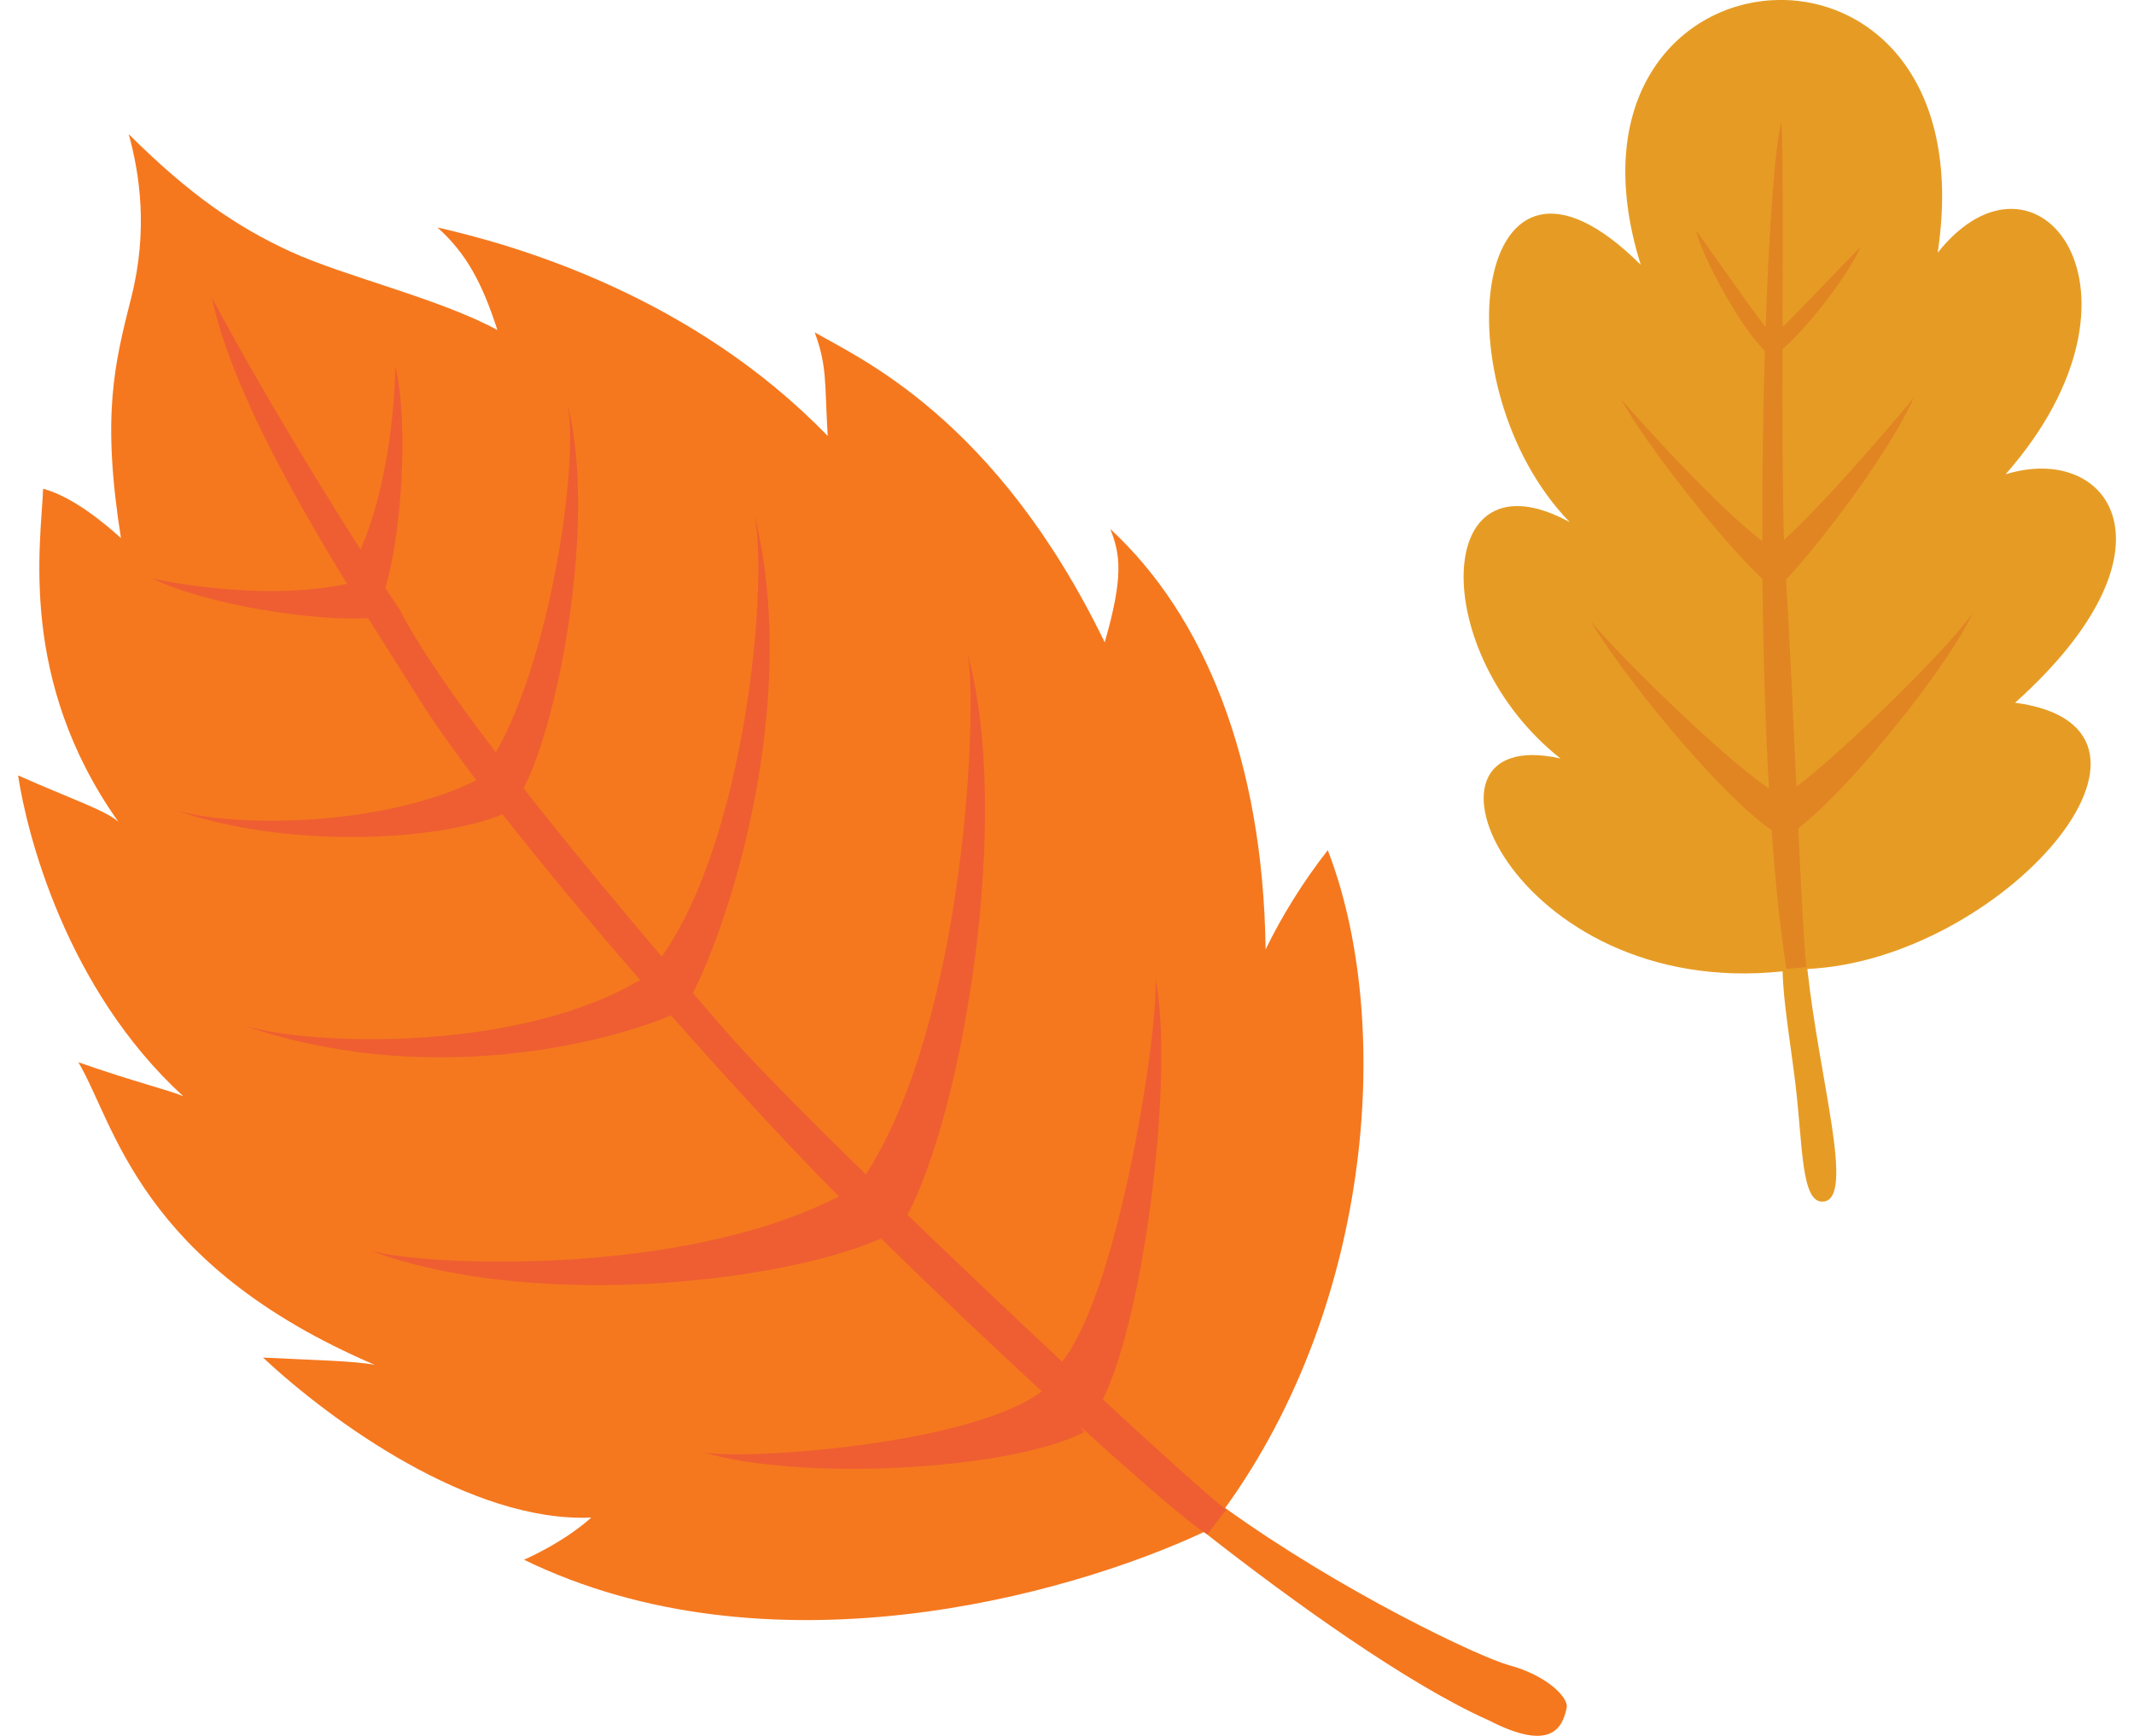
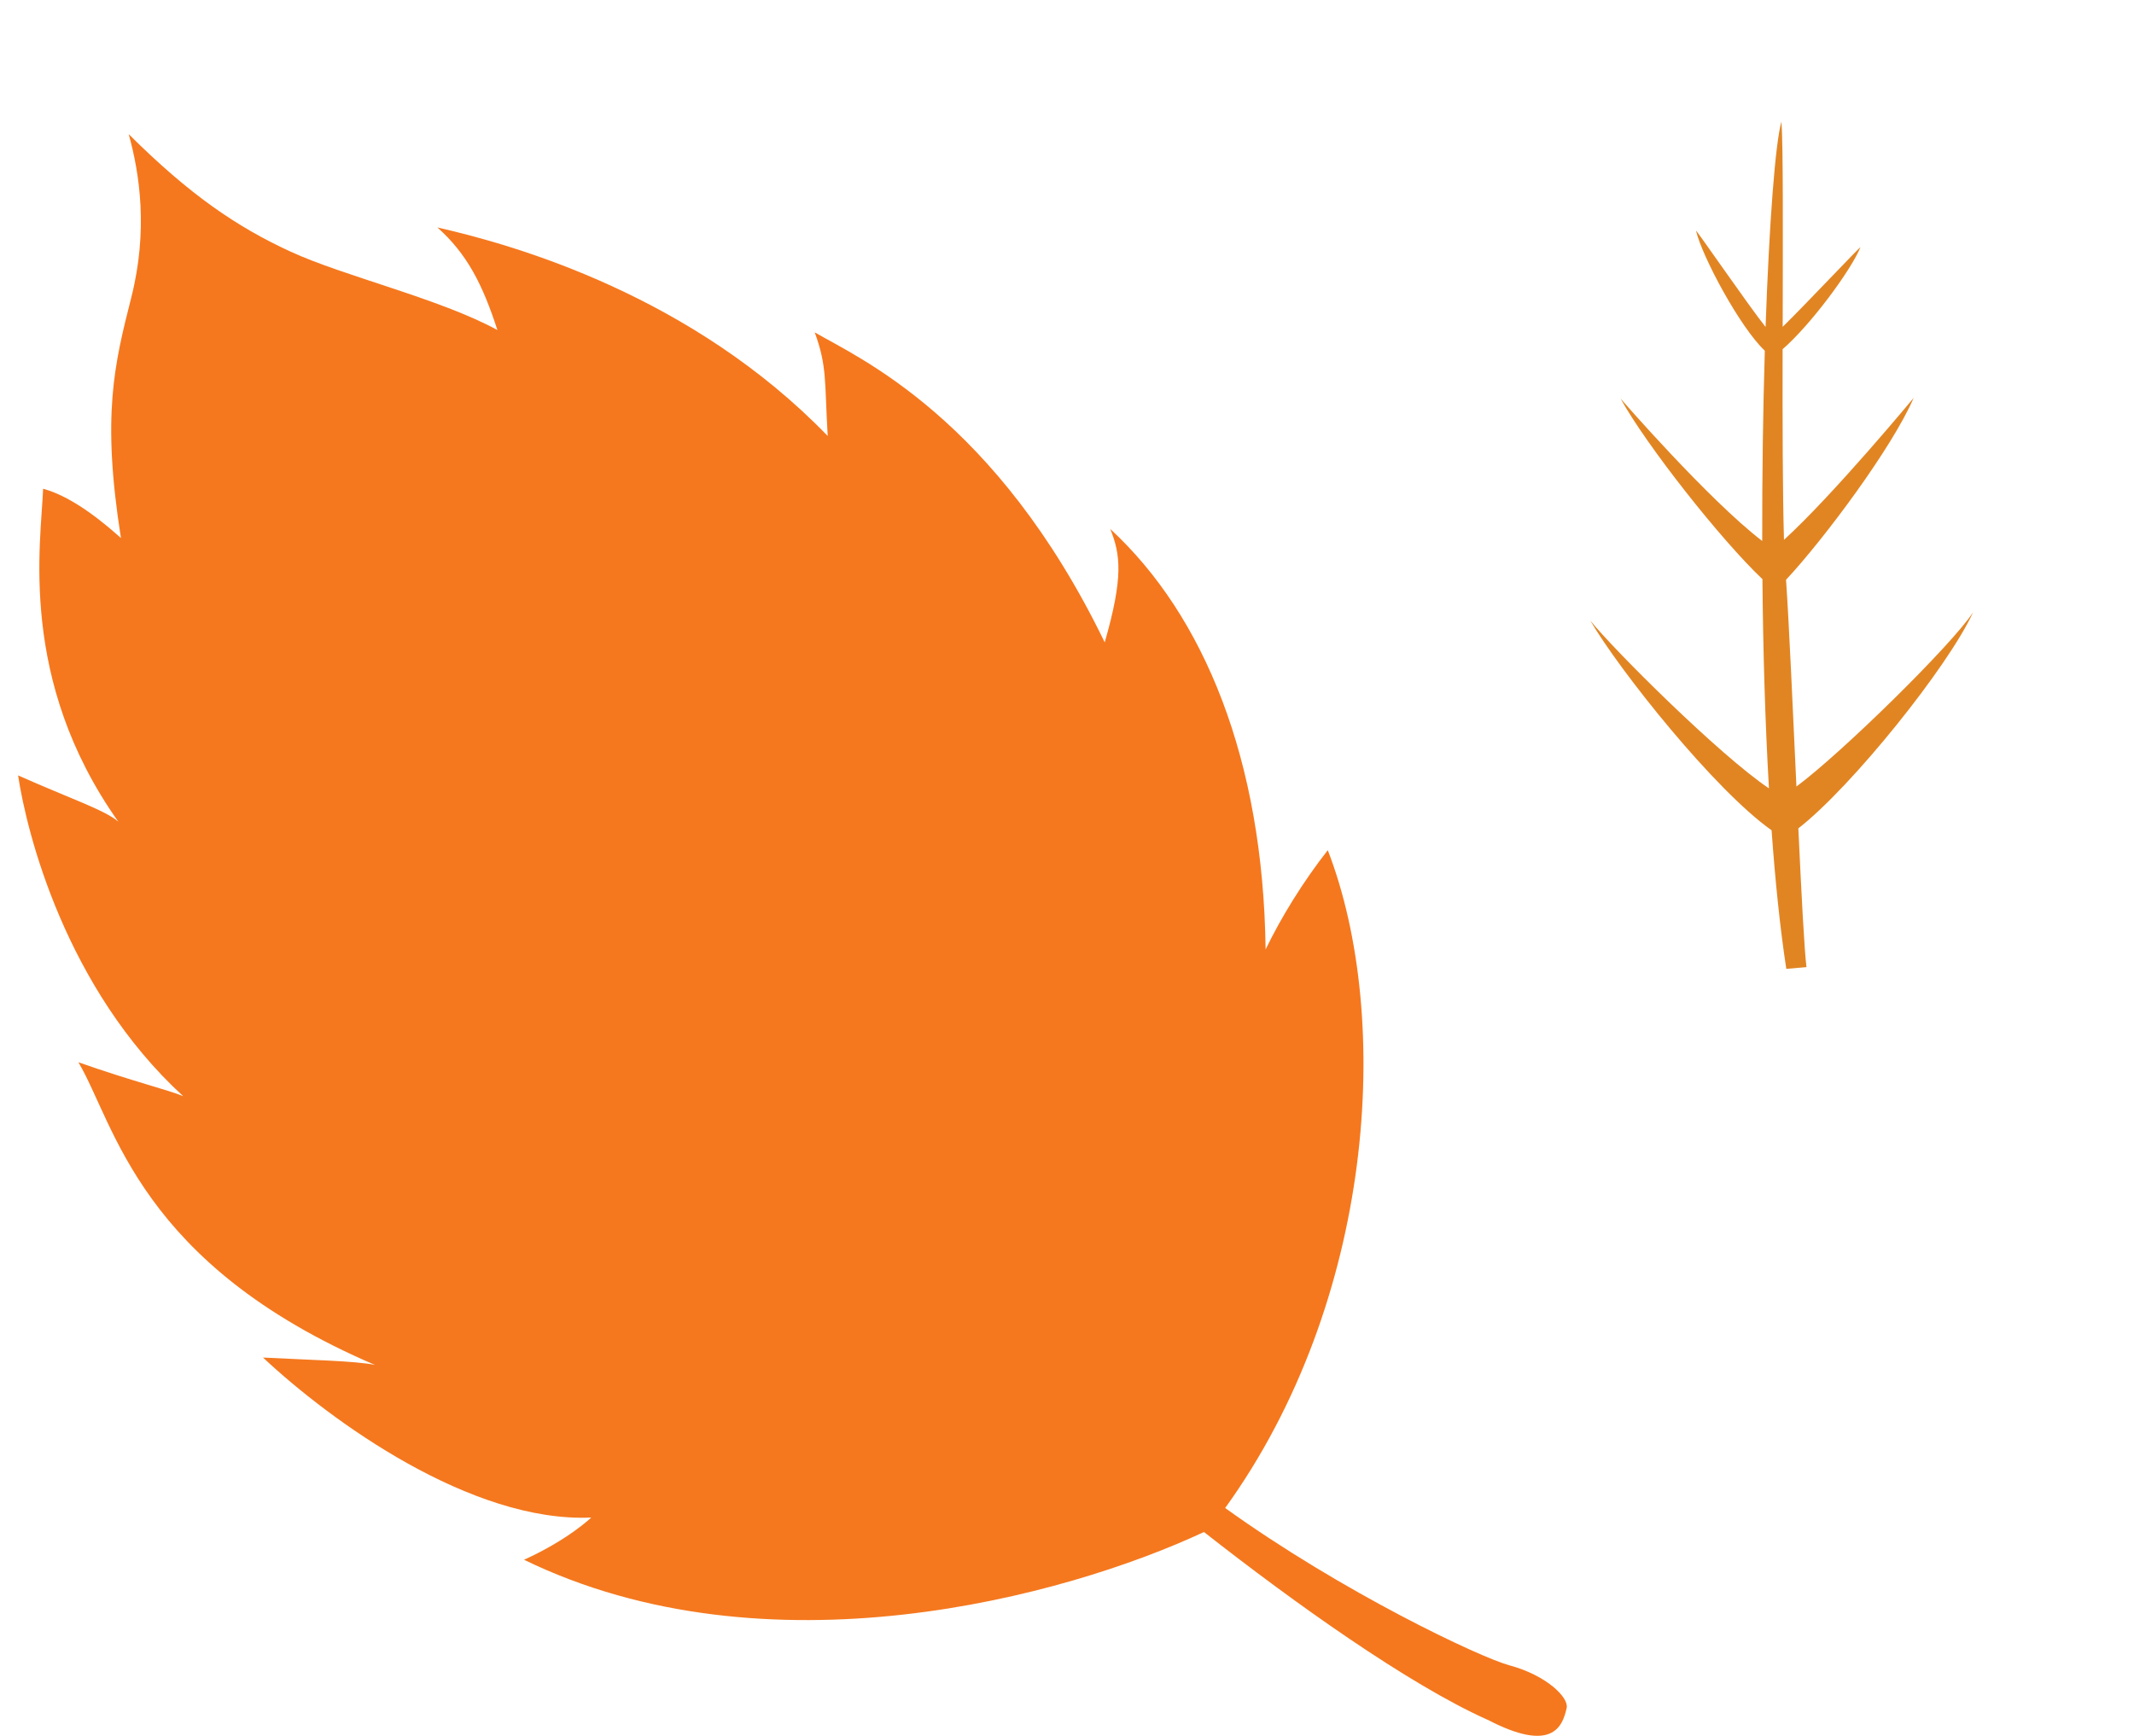
<svg xmlns="http://www.w3.org/2000/svg" width="59" height="48" viewBox="0 0 59 48" fill="none">
  <g clip-path="url(#clip0_25_565)">
    <path d="M41.12 47.551C38.935 46.571 35.779 44.318 33.287 42.362C29.433 44.161 21.207 46.398 14.488 43.129C15.708 42.578 16.347 41.962 16.347 41.962C13.032 42.108 9.157 39.305 7.272 37.538C8.577 37.606 9.83 37.629 10.367 37.742C3.843 34.949 3.183 31.093 2.168 29.373C3.694 29.909 4.67 30.142 5.065 30.311C1.809 27.328 0.736 23.013 0.5 21.441C1.933 22.079 2.917 22.405 3.272 22.722C0.491 18.797 1.135 15.008 1.192 13.514C2.073 13.752 2.989 14.563 3.344 14.878C2.809 11.494 3.159 10.081 3.63 8.225C4.099 6.37 3.862 4.798 3.558 3.709C5.247 5.39 6.551 6.276 8.036 6.959C9.52 7.642 12.158 8.257 13.752 9.126C13.34 7.852 12.905 7.012 12.092 6.289C14.289 6.787 19.142 8.186 22.884 12.055C22.795 10.522 22.869 10.133 22.525 9.19C23.722 9.89 27.529 11.543 30.543 17.762C31.063 15.952 30.98 15.333 30.696 14.627C33.294 17.024 34.924 21.016 34.991 26.254C35.42 25.363 36.036 24.366 36.71 23.509C38.519 28.186 37.99 35.991 33.873 41.698C37.127 44.038 40.921 45.828 41.721 46.045C42.769 46.326 43.374 46.943 43.315 47.222C43.2 47.768 42.893 48.474 41.121 47.549L41.12 47.551Z" fill="#F5781E" />
-     <path d="M33.372 42.419C32.967 42.194 31.585 41.005 29.872 39.45L29.979 39.599C27.846 40.688 22.018 40.947 19.427 40.152C20.46 40.385 26.816 39.971 28.803 38.472C27.341 37.123 25.751 35.613 24.359 34.247C21.428 35.528 14.554 36.208 10.224 34.573C11.491 34.981 18.718 35.375 23.192 33.084C23.022 32.912 22.856 32.742 22.697 32.58C21.513 31.363 20.046 29.77 18.552 28.077C16.631 28.885 11.733 30.081 6.72 28.351C8.667 28.938 14.365 29.077 17.695 27.097C16.347 25.542 15.018 23.949 13.894 22.517C12.06 23.273 7.883 23.477 4.81 22.388C6.309 22.871 10.483 22.902 13.17 21.577C12.536 20.739 11.998 19.98 11.6 19.349C11.162 18.653 10.676 17.891 10.178 17.092C8.705 17.183 5.706 16.73 4.21 15.994C4.21 15.994 7.132 16.668 9.594 16.143C7.968 13.48 6.343 10.535 5.857 8.227C6.644 9.716 8.155 12.351 9.968 15.195C10.938 12.944 10.927 10.116 10.927 10.116C11.322 11.77 11.082 14.882 10.651 16.256C10.789 16.468 10.929 16.681 11.071 16.892C11.6 17.915 12.57 19.31 13.709 20.805C15.305 18.004 16.059 12.381 15.653 11.022C16.538 14.223 15.473 19.897 14.475 21.797C15.736 23.405 17.115 25.061 18.295 26.45C20.592 23.217 21.265 16.177 20.851 14.188C22.156 19.412 20.167 25.504 19.157 27.458C19.471 27.824 19.76 28.16 20.017 28.456C20.747 29.302 22.215 30.789 23.939 32.474C26.721 28.158 27.043 19.365 26.744 18.055C27.994 22.515 26.638 30.672 25.089 33.59C26.498 34.951 28 36.374 29.365 37.65C31.008 35.57 32.078 28.067 31.939 27.035C32.475 29.56 31.672 36.319 30.49 38.695C32.097 40.182 33.387 41.34 33.9 41.747L33.381 42.425L33.372 42.419Z" fill="#EF5E32" />
    <path d="M4.808 22.383C4.753 22.366 4.7 22.347 4.653 22.328C4.704 22.347 4.757 22.364 4.808 22.383Z" fill="#EF5E32" />
-     <path d="M49.969 26.793C55.344 26.546 60.941 20.137 55.713 19.431C60.45 15.182 58.317 12.228 55.45 13.115C59.898 8.052 56.31 3.533 53.572 6.989C55.06 -2.901 42.496 -1.848 45.363 7.323C40.679 2.661 39.764 10.688 43.398 14.437C39.582 12.362 39.482 18.079 43.143 20.973C38.55 19.942 41.776 27.654 49.285 26.859C49.306 27.728 49.502 28.841 49.637 29.953C49.847 31.685 49.79 33.303 50.423 33.224C51.286 33.116 50.304 29.887 49.969 26.793Z" fill="#E69C24" />
    <path d="M49.945 26.742C49.886 26.282 49.805 24.727 49.72 22.905C51.199 21.756 53.874 18.417 54.551 16.93C53.965 17.832 50.906 20.831 49.667 21.748C49.565 19.544 49.461 17.207 49.38 16.031C50.435 14.901 52.324 12.364 52.908 11.002C52.908 11.002 50.703 13.666 49.323 14.927C49.285 13.661 49.281 11.655 49.285 9.656C50.062 8.982 51.176 7.474 51.435 6.84C51.46 6.779 49.956 8.382 49.287 9.037C49.292 6.462 49.302 4.03 49.253 3.361C49.084 3.946 48.916 6.136 48.814 9.041C48.343 8.452 46.874 6.313 46.891 6.381C47.067 7.115 48.114 9.058 48.793 9.699C48.744 11.311 48.718 13.11 48.721 14.959C47.231 13.816 44.805 11.022 44.805 11.022C45.518 12.311 47.572 14.92 48.727 16.014C48.744 17.97 48.801 19.951 48.907 21.799C47.543 20.882 44.622 17.974 43.967 17.158C44.773 18.54 47.405 21.846 48.98 22.958C49.081 24.364 49.215 25.668 49.387 26.79L49.947 26.742H49.945Z" fill="#E18523" />
  </g>
  <defs>
    <clipPath id="clip0_25_565">
      <rect width="58" height="48" fill="white" transform="translate(0.5)" />
    </clipPath>
  </defs>
</svg>